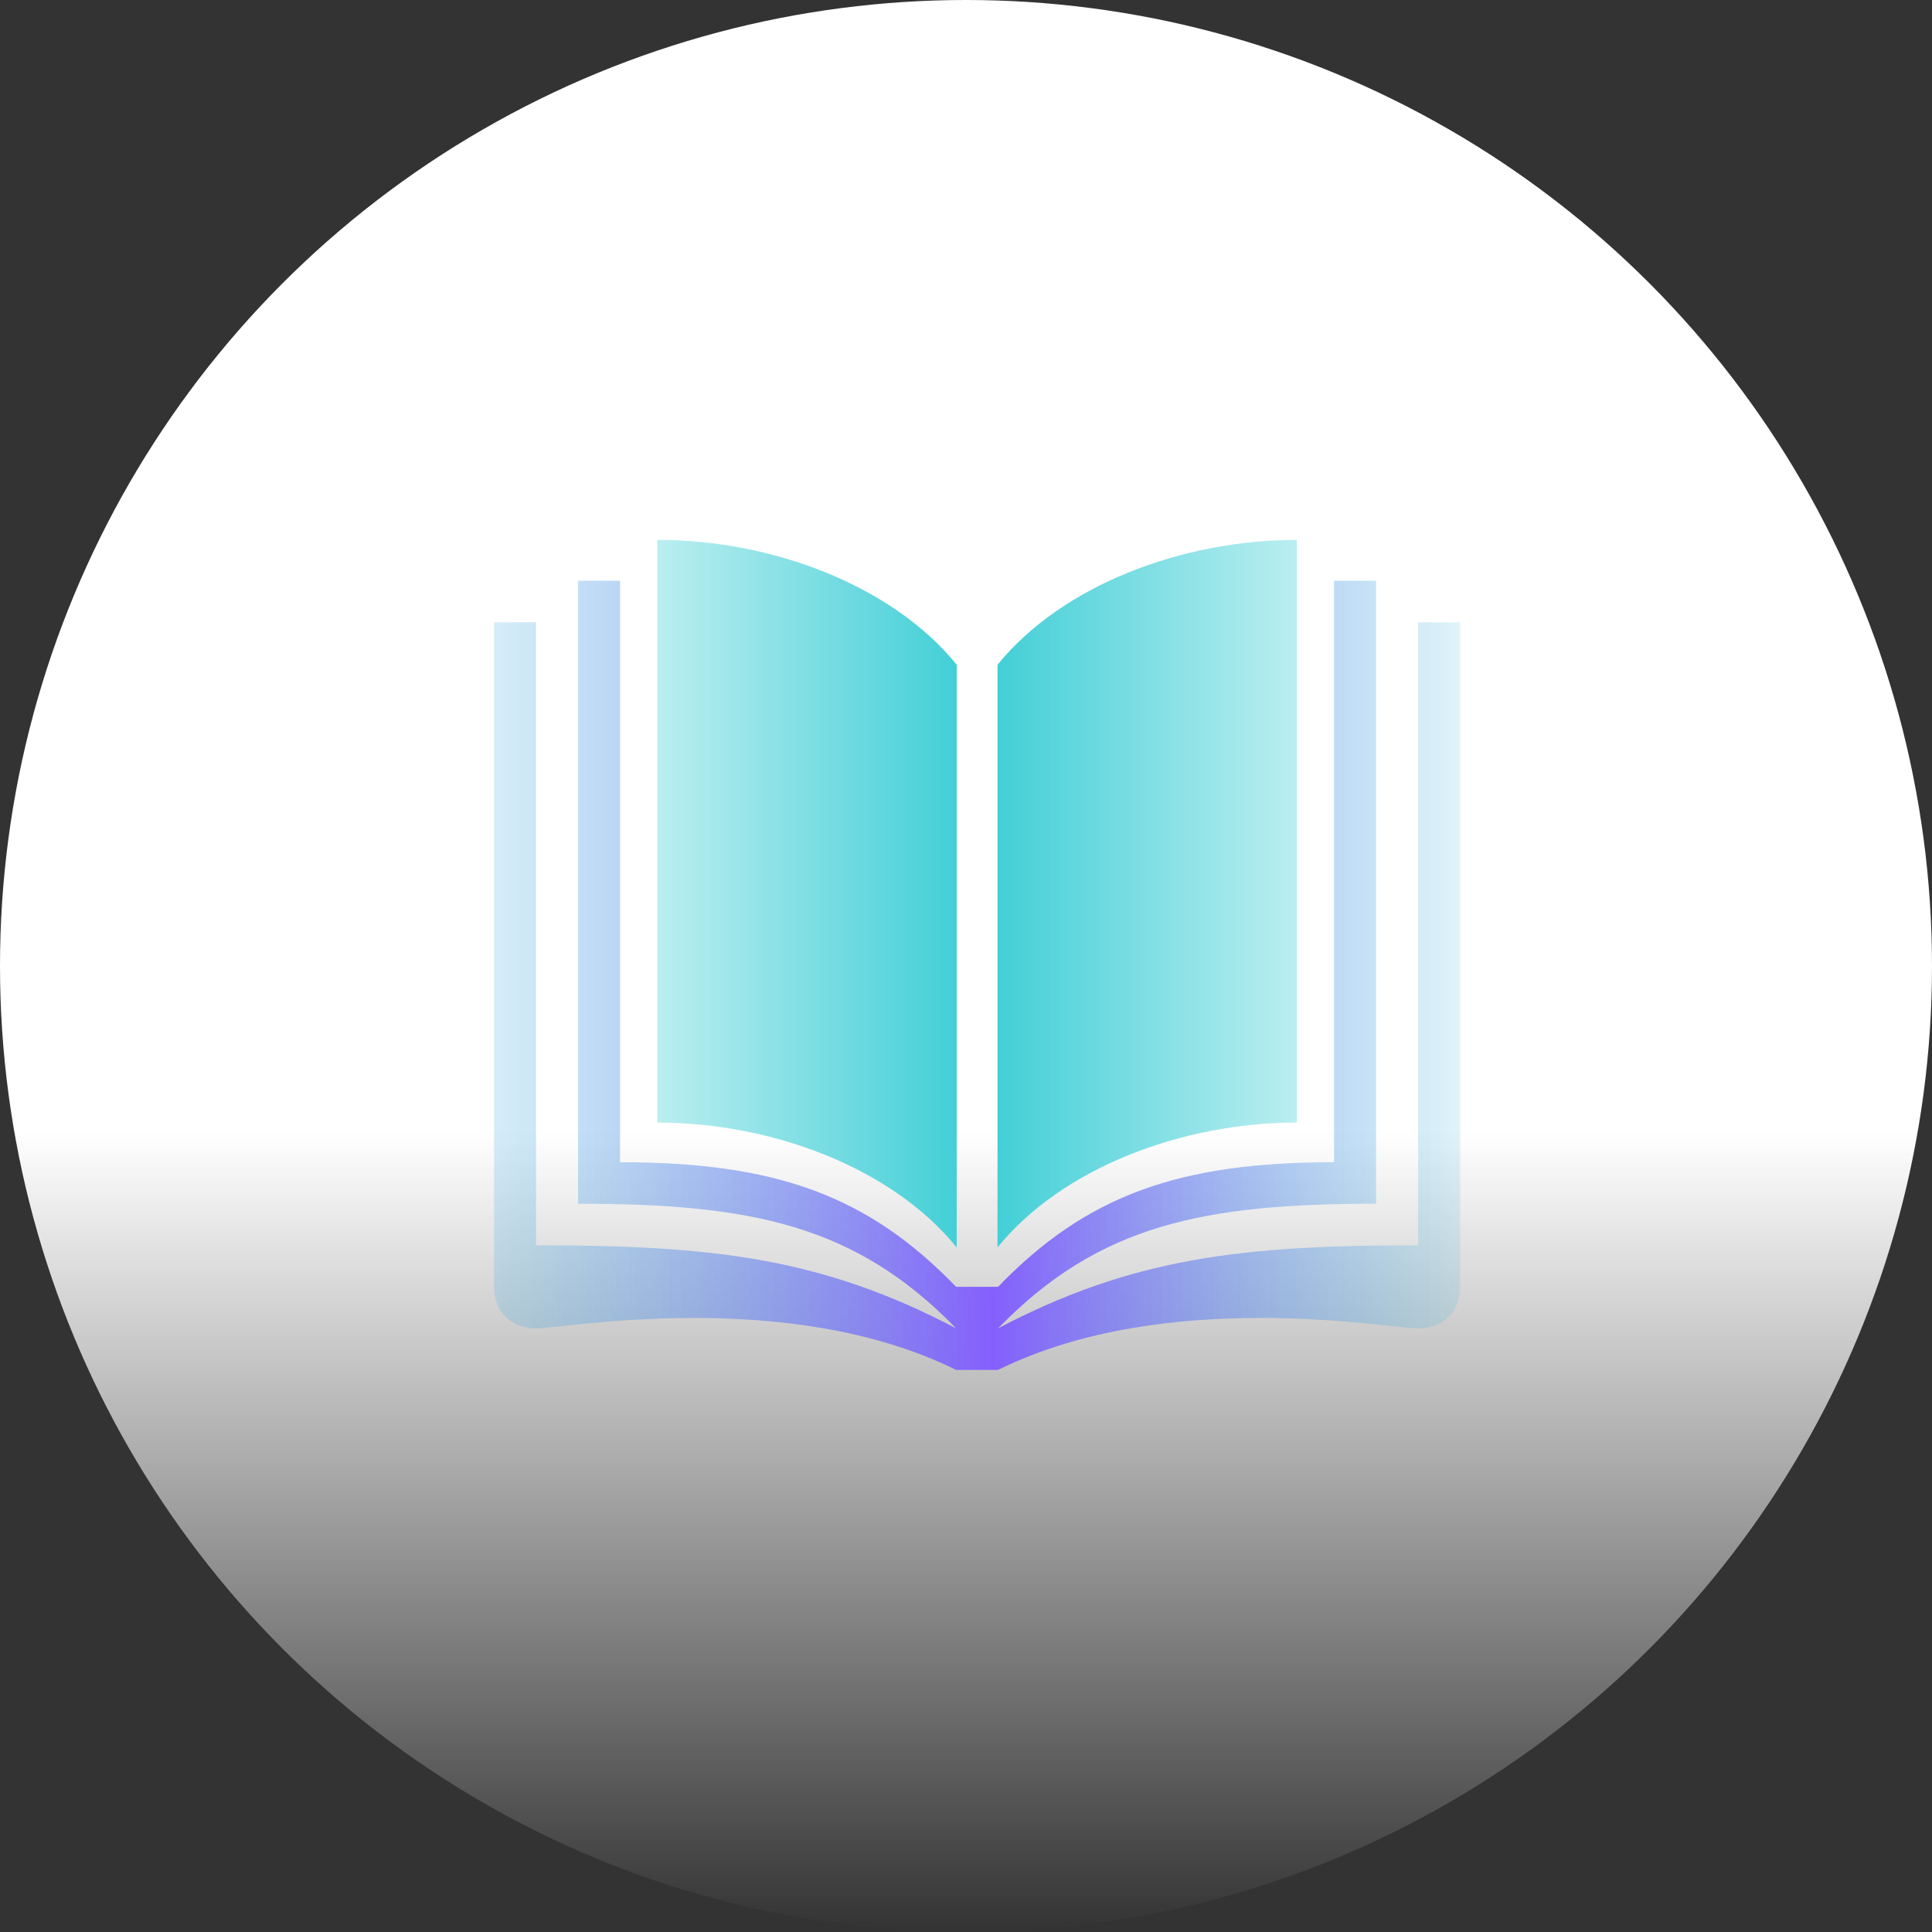
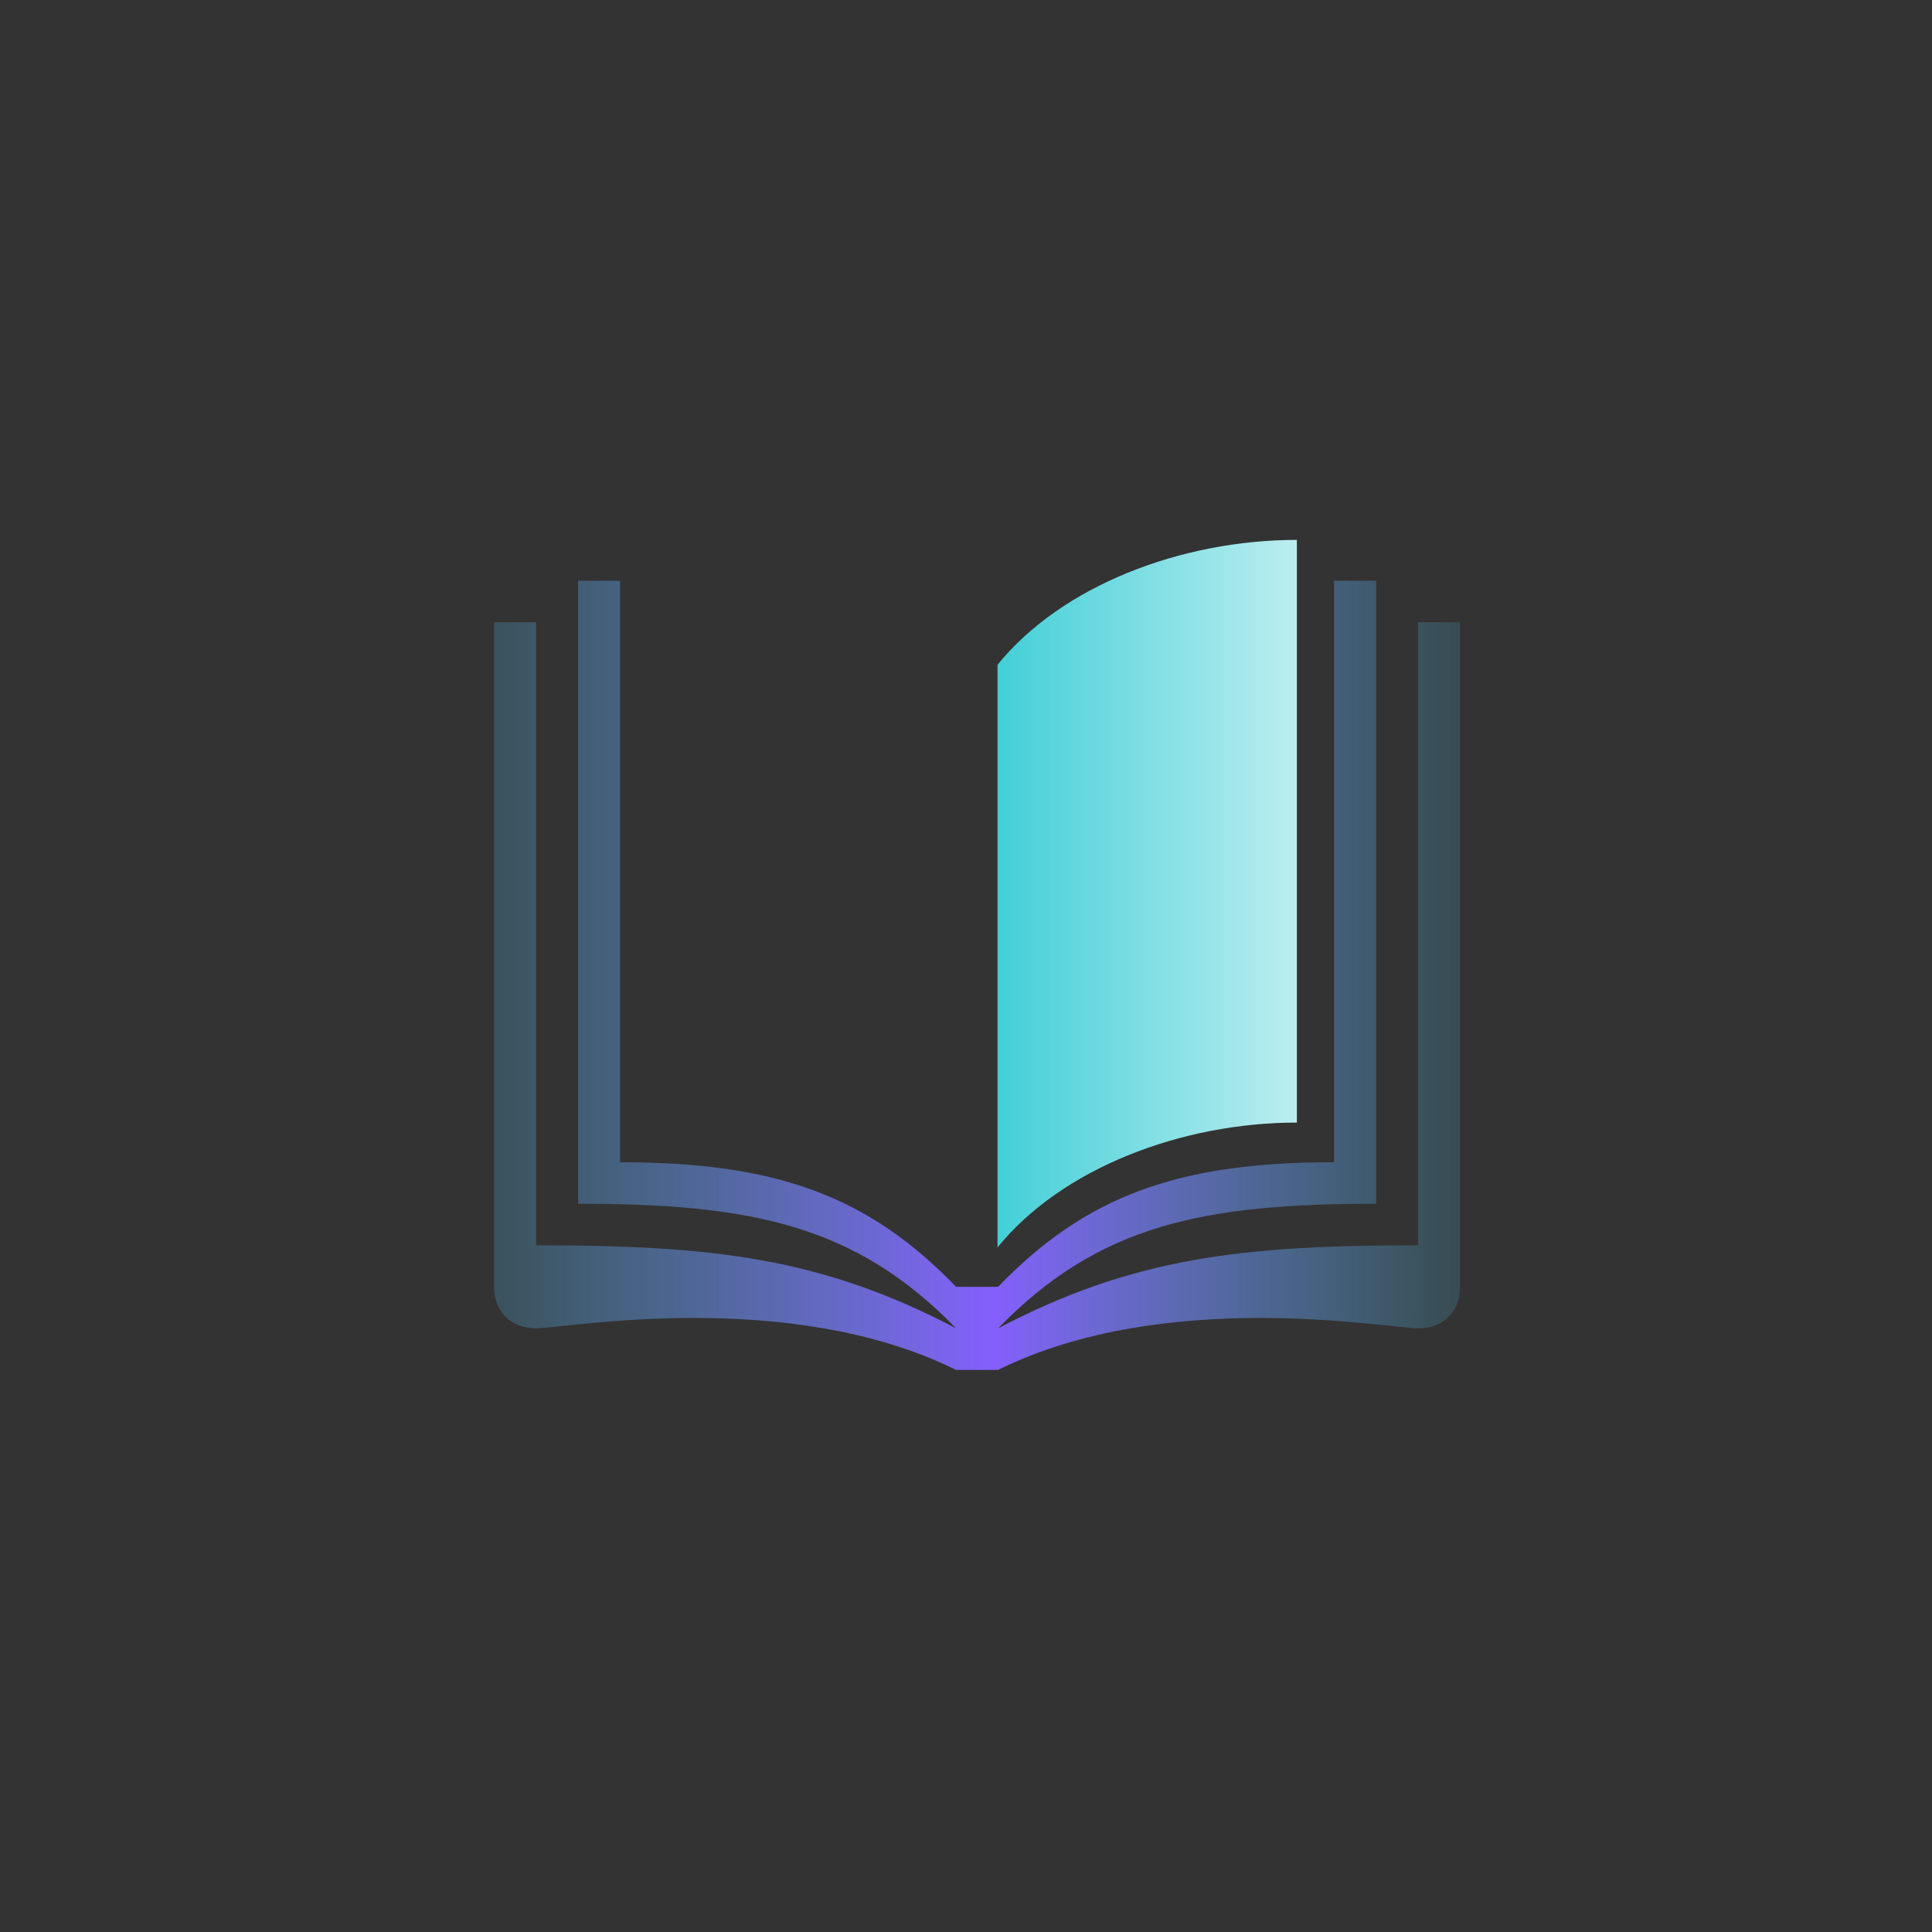
<svg xmlns="http://www.w3.org/2000/svg" width="87" height="87" viewBox="0 0 87 87" fill="none">
  <rect x="0" y="0" width="87" height="87" fill="#333333" stroke="none" />
-   <circle cx="43.5" cy="43.5" r="43.5" fill="url(#paint0_linear_2035_6576)" />
  <path d="M58.399 50.551V24.312C53.199 24.312 47.807 26.374 44.919 29.935V56.173C47.807 52.612 53.199 50.551 58.399 50.551Z" fill="url(#paint1_linear_2035_6576)" />
-   <path d="M43.081 56.173V29.935C40.193 26.374 34.801 24.312 29.602 24.312V50.551C34.801 50.551 40.193 52.612 43.081 56.173Z" fill="url(#paint2_linear_2035_6576)" />
  <path d="M63.859 28.021V56.077C55.915 56.077 50.998 56.638 44.945 59.817C49.484 55.141 54.213 54.206 61.968 54.206V26.15H60.076V52.336C53.078 52.336 48.917 53.832 44.945 57.947H43.054C39.082 53.832 34.92 52.336 27.922 52.336V26.15H26.031V54.206C33.786 54.206 38.514 55.141 43.054 59.817C37.001 56.638 32.083 56.077 24.14 56.077V28.021H22.248C22.248 28.021 22.248 56.264 22.248 57.947C22.248 59.069 23.005 59.817 24.14 59.817C25.463 59.817 35.488 57.947 43.054 61.688H44.945C52.511 57.947 62.535 59.817 63.859 59.817C64.994 59.817 65.751 59.069 65.751 57.947C65.751 56.264 65.751 28.021 65.751 28.021H63.859Z" fill="url(#paint3_linear_2035_6576)" />
  <defs>
    <linearGradient id="paint0_linear_2035_6576" x1="43.5" y1="51" x2="43.5" y2="87" gradientUnits="userSpaceOnUse">
      <stop stop-color="white" />
      <stop offset="1" stop-color="white" stop-opacity="0" />
    </linearGradient>
    <linearGradient id="paint1_linear_2035_6576" x1="44.919" y1="40.243" x2="58.399" y2="40.243" gradientUnits="userSpaceOnUse">
      <stop stop-color="#43CFD7" />
      <stop offset="1" stop-color="#BBEEF0" />
    </linearGradient>
    <linearGradient id="paint2_linear_2035_6576" x1="29.602" y1="40.243" x2="43.081" y2="40.243" gradientUnits="userSpaceOnUse">
      <stop stop-color="#BBEEF0" />
      <stop offset="1" stop-color="#43CFD7" />
    </linearGradient>
    <linearGradient id="paint3_linear_2035_6576" x1="15.15" y1="43.889" x2="70.304" y2="43.889" gradientUnits="userSpaceOnUse">
      <stop stop-color="#43CFD7" stop-opacity="0" />
      <stop offset="0.536" stop-color="#855FFD" />
      <stop offset="1" stop-color="#43CFD7" stop-opacity="0" />
    </linearGradient>
  </defs>
</svg>